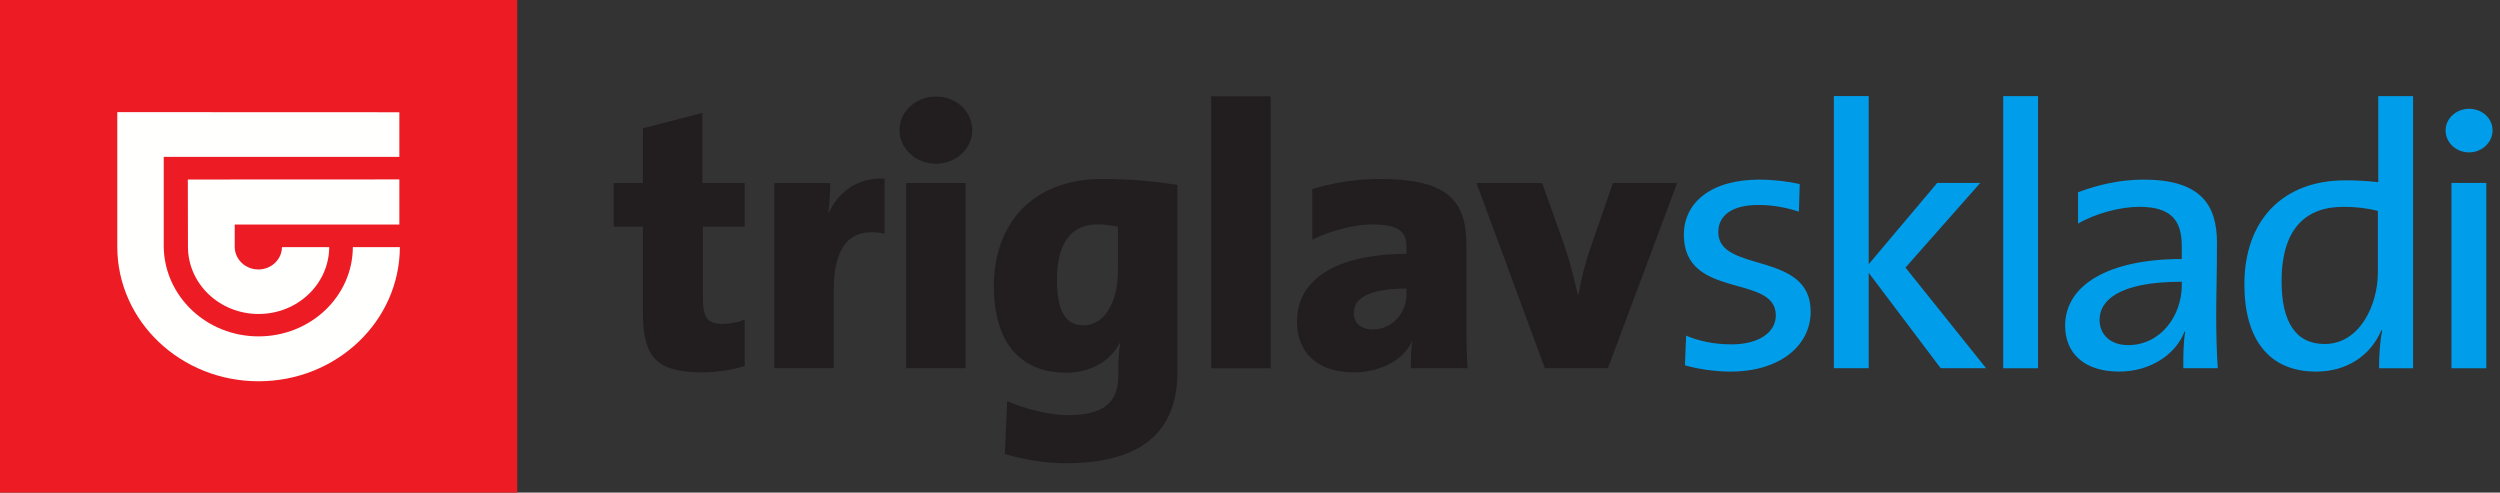
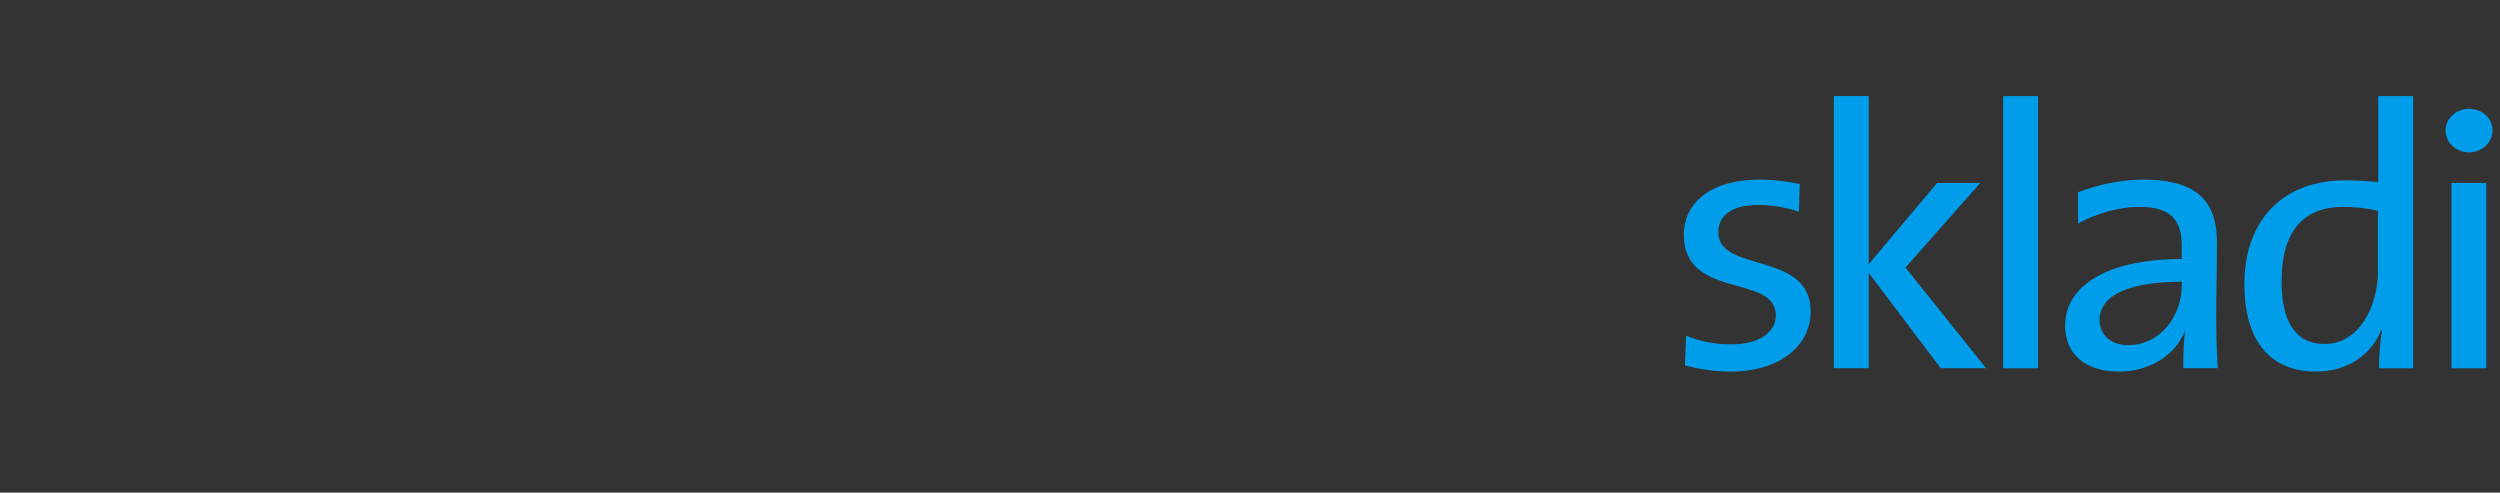
<svg xmlns="http://www.w3.org/2000/svg" width="203px" height="40px" viewBox="0 0 203 40" version="1.1">
  <rect x="0" y="0" width="203" height="40" fill="#333333" stroke="none" />
  <style>
	path.triglav { fill: #221e1f; }
	@media (prefers-color-scheme: dark) {
		path.triglav { fill: #fff; }
	}
	</style>
  <g stroke="none" stroke-width="1" fill="none" fill-rule="evenodd">
    <g transform="translate(-50, -20)">
      <g transform="translate(50, 20)">
-         <path class="triglav" d="M60.47,29.719 L60.47,25.936 C59.96,26.175 59.264,26.303 58.686,26.303 C57.48,26.303 57.077,25.818 57.077,24.247 L57.077,18.408 L60.47,18.408 L60.47,14.863 L57.037,14.863 L57.037,9.169 L52.206,10.418 L52.206,14.863 L49.828,14.863 L49.828,18.408 L52.206,18.408 L52.206,25.393 C52.206,29.087 53.384,30.233 57.037,30.233 C58.184,30.233 59.419,30.051 60.47,29.719 M71.825,18.977 L71.825,14.498 C69.444,14.413 68.017,15.747 67.285,17.288 L67.254,17.288 C67.381,16.469 67.411,15.405 67.411,14.863 L62.869,14.863 L62.869,29.9 L67.701,29.9 L67.701,23.549 C67.701,19.703 69.251,18.436 71.825,18.977 M75.999,7.838 C74.37,7.838 73.041,9.051 73.041,10.567 C73.041,12.082 74.37,13.296 75.999,13.296 C77.645,13.296 78.949,12.054 78.949,10.567 C78.949,9.051 77.645,7.838 75.999,7.838 L75.999,7.838 Z M73.579,29.899 L78.406,29.899 L78.406,14.862 L73.579,14.862 L73.579,29.899 Z M90.777,22.007 C90.777,24.608 89.629,26.421 87.982,26.421 C86.516,26.421 85.824,25.239 85.824,22.734 C85.824,19.372 87.251,18.222 89.122,18.222 C89.787,18.222 90.295,18.317 90.777,18.407 L90.777,22.007 Z M95.607,30.207 L95.607,15.012 C93.823,14.743 91.953,14.532 89.507,14.532 C83.723,14.532 80.701,18.28 80.701,23.218 C80.701,27.726 82.767,30.261 86.584,30.261 C88.523,30.261 90.143,29.353 90.903,27.875 L90.959,27.875 C90.835,28.601 90.807,29.297 90.807,30.051 L90.807,30.537 C90.807,32.749 89.507,33.712 86.738,33.712 C85.31,33.712 83.342,33.262 81.782,32.567 L81.592,36.862 C82.989,37.287 84.77,37.613 86.547,37.613 C93.699,37.613 95.607,34.134 95.607,30.207 L95.607,30.207 Z M98.347,29.901 L103.178,29.901 L103.178,7.815 L98.347,7.815 L98.347,29.901 Z M114.211,23.906 C114.211,25.36 113.106,26.753 111.447,26.753 C110.494,26.753 109.925,26.213 109.925,25.423 C109.925,24.181 111.224,23.431 114.211,23.431 L114.211,23.906 Z M119.169,29.9 C119.073,28.534 119.073,27.122 119.073,26.331 L119.073,19.887 C119.073,16.261 117.52,14.533 112.027,14.533 C110.144,14.533 108.236,14.835 106.557,15.35 L106.557,19.465 C107.985,18.738 109.99,18.223 111.389,18.223 C113.674,18.223 114.211,18.857 114.211,20.098 L114.211,20.612 C109.384,20.612 105.315,22.178 105.315,26.118 C105.315,28.507 106.838,30.233 109.925,30.233 C112.112,30.233 113.991,29.204 114.654,27.726 L114.686,27.755 C114.561,28.387 114.561,29.178 114.561,29.9 L119.169,29.9 Z M136.183,14.863 L130.966,14.863 L129.127,20.188 C128.723,21.365 128.463,22.366 128.173,23.905 L128.114,23.905 C127.727,22.272 127.449,21.152 127.062,20.034 L125.224,14.863 L119.892,14.863 L125.444,29.9 L130.564,29.9 L136.183,14.863 Z" />
        <path d="M140.511,30.173 C139.207,30.173 137.761,29.941 136.818,29.662 L136.913,27.254 C137.961,27.697 139.177,27.963 140.605,27.963 C142.767,27.963 144.197,27.024 144.197,25.602 C144.197,22.212 136.729,24.362 136.729,19.064 C136.729,16.461 138.921,14.584 142.862,14.584 C143.88,14.584 145.055,14.705 146.137,14.948 L146.073,17.187 C144.96,16.825 143.911,16.643 142.767,16.643 C140.605,16.643 139.525,17.52 139.525,18.852 C139.525,22.212 147.026,20.336 147.026,25.3 C147.026,28.054 144.547,30.173 140.511,30.173 M157.586,29.9 L151.738,22.152 L151.738,29.9 L148.909,29.9 L148.909,7.803 L151.738,7.803 L151.738,21.455 L157.3,14.856 L160.795,14.856 L154.726,21.727 L161.272,29.9 L157.586,29.9 Z M162.661,29.901 L165.49,29.901 L165.49,7.804 L162.661,7.804 L162.661,29.901 Z M177.159,22.878 C171.851,22.878 170.484,24.512 170.484,25.965 C170.484,27.206 171.405,28.023 172.804,28.023 C175.474,28.023 177.159,25.603 177.159,23.18 L177.159,22.878 Z M177.286,29.9 C177.286,28.841 177.286,27.751 177.445,26.933 L177.381,26.933 C176.682,28.75 174.647,30.172 172.074,30.172 C169.212,30.172 167.688,28.659 167.688,26.449 C167.688,23.121 171.247,21.032 177.159,21.032 L177.159,20.002 C177.159,17.945 176.365,16.794 173.695,16.794 C172.201,16.794 170.199,17.308 168.737,18.156 L168.737,15.613 C170.262,15.039 172.074,14.585 174.044,14.585 C178.621,14.585 180.018,16.552 180.018,19.7 C180.018,22.363 179.955,24.028 179.955,25.572 C179.955,26.873 179.987,28.508 180.082,29.9 L177.286,29.9 Z M193.083,17.127 C192.129,16.884 191.176,16.794 190.285,16.794 C187.266,16.794 185.264,18.52 185.264,22.848 C185.264,26.086 186.377,27.933 188.761,27.933 C191.62,27.933 193.083,24.754 193.083,22.121 L193.083,17.127 Z M193.178,29.901 C193.178,29.052 193.241,27.72 193.432,26.843 L193.369,26.813 C192.478,28.901 190.54,30.173 188.061,30.173 C184.184,30.173 182.244,27.479 182.244,23.09 C182.244,17.823 185.422,14.645 190.413,14.645 C191.271,14.645 192.097,14.674 193.114,14.796 L193.114,7.804 L195.942,7.804 L195.942,29.901 L193.178,29.901 Z M199.059,29.901 L201.888,29.901 L201.888,14.856 L199.059,14.856 L199.059,29.901 Z M202.396,10.589 C202.396,11.557 201.538,12.374 200.489,12.374 C199.44,12.374 198.582,11.588 198.582,10.589 C198.582,9.62 199.44,8.834 200.489,8.834 C201.538,8.834 202.396,9.59 202.396,10.589 L202.396,10.589 Z" fill="#009EEA" />
-         <polygon fill="#ED1C24" points="0 40 42 40 42 0 0 0" />
-         <path d="M28.651,20.067 C28.632,24.08 25.209,27.314 20.995,27.314 C16.783,27.314 13.369,24.08 13.295,20.067 L13.295,12.735 L32.428,12.735 L32.428,9.114 L9.524,9.105 L9.524,20.067 C9.546,26.092 14.673,30.958 20.995,30.958 C27.322,30.958 32.449,26.092 32.47,20.067 L28.651,20.067 Z" fill="#FFFFFE" />
-         <path d="M32.428,18.233 L32.428,14.569 L15.252,14.577 L15.263,20.066 C15.279,23.071 17.845,25.495 20.995,25.495 C24.157,25.495 26.712,23.071 26.733,20.066 L22.896,20.066 C22.886,21.071 22.03,21.88 20.978,21.88 C19.927,21.88 19.078,21.071 19.059,20.066 L19.059,18.233 L32.428,18.233 Z" fill="#FFFFFE" />
      </g>
    </g>
  </g>
</svg>